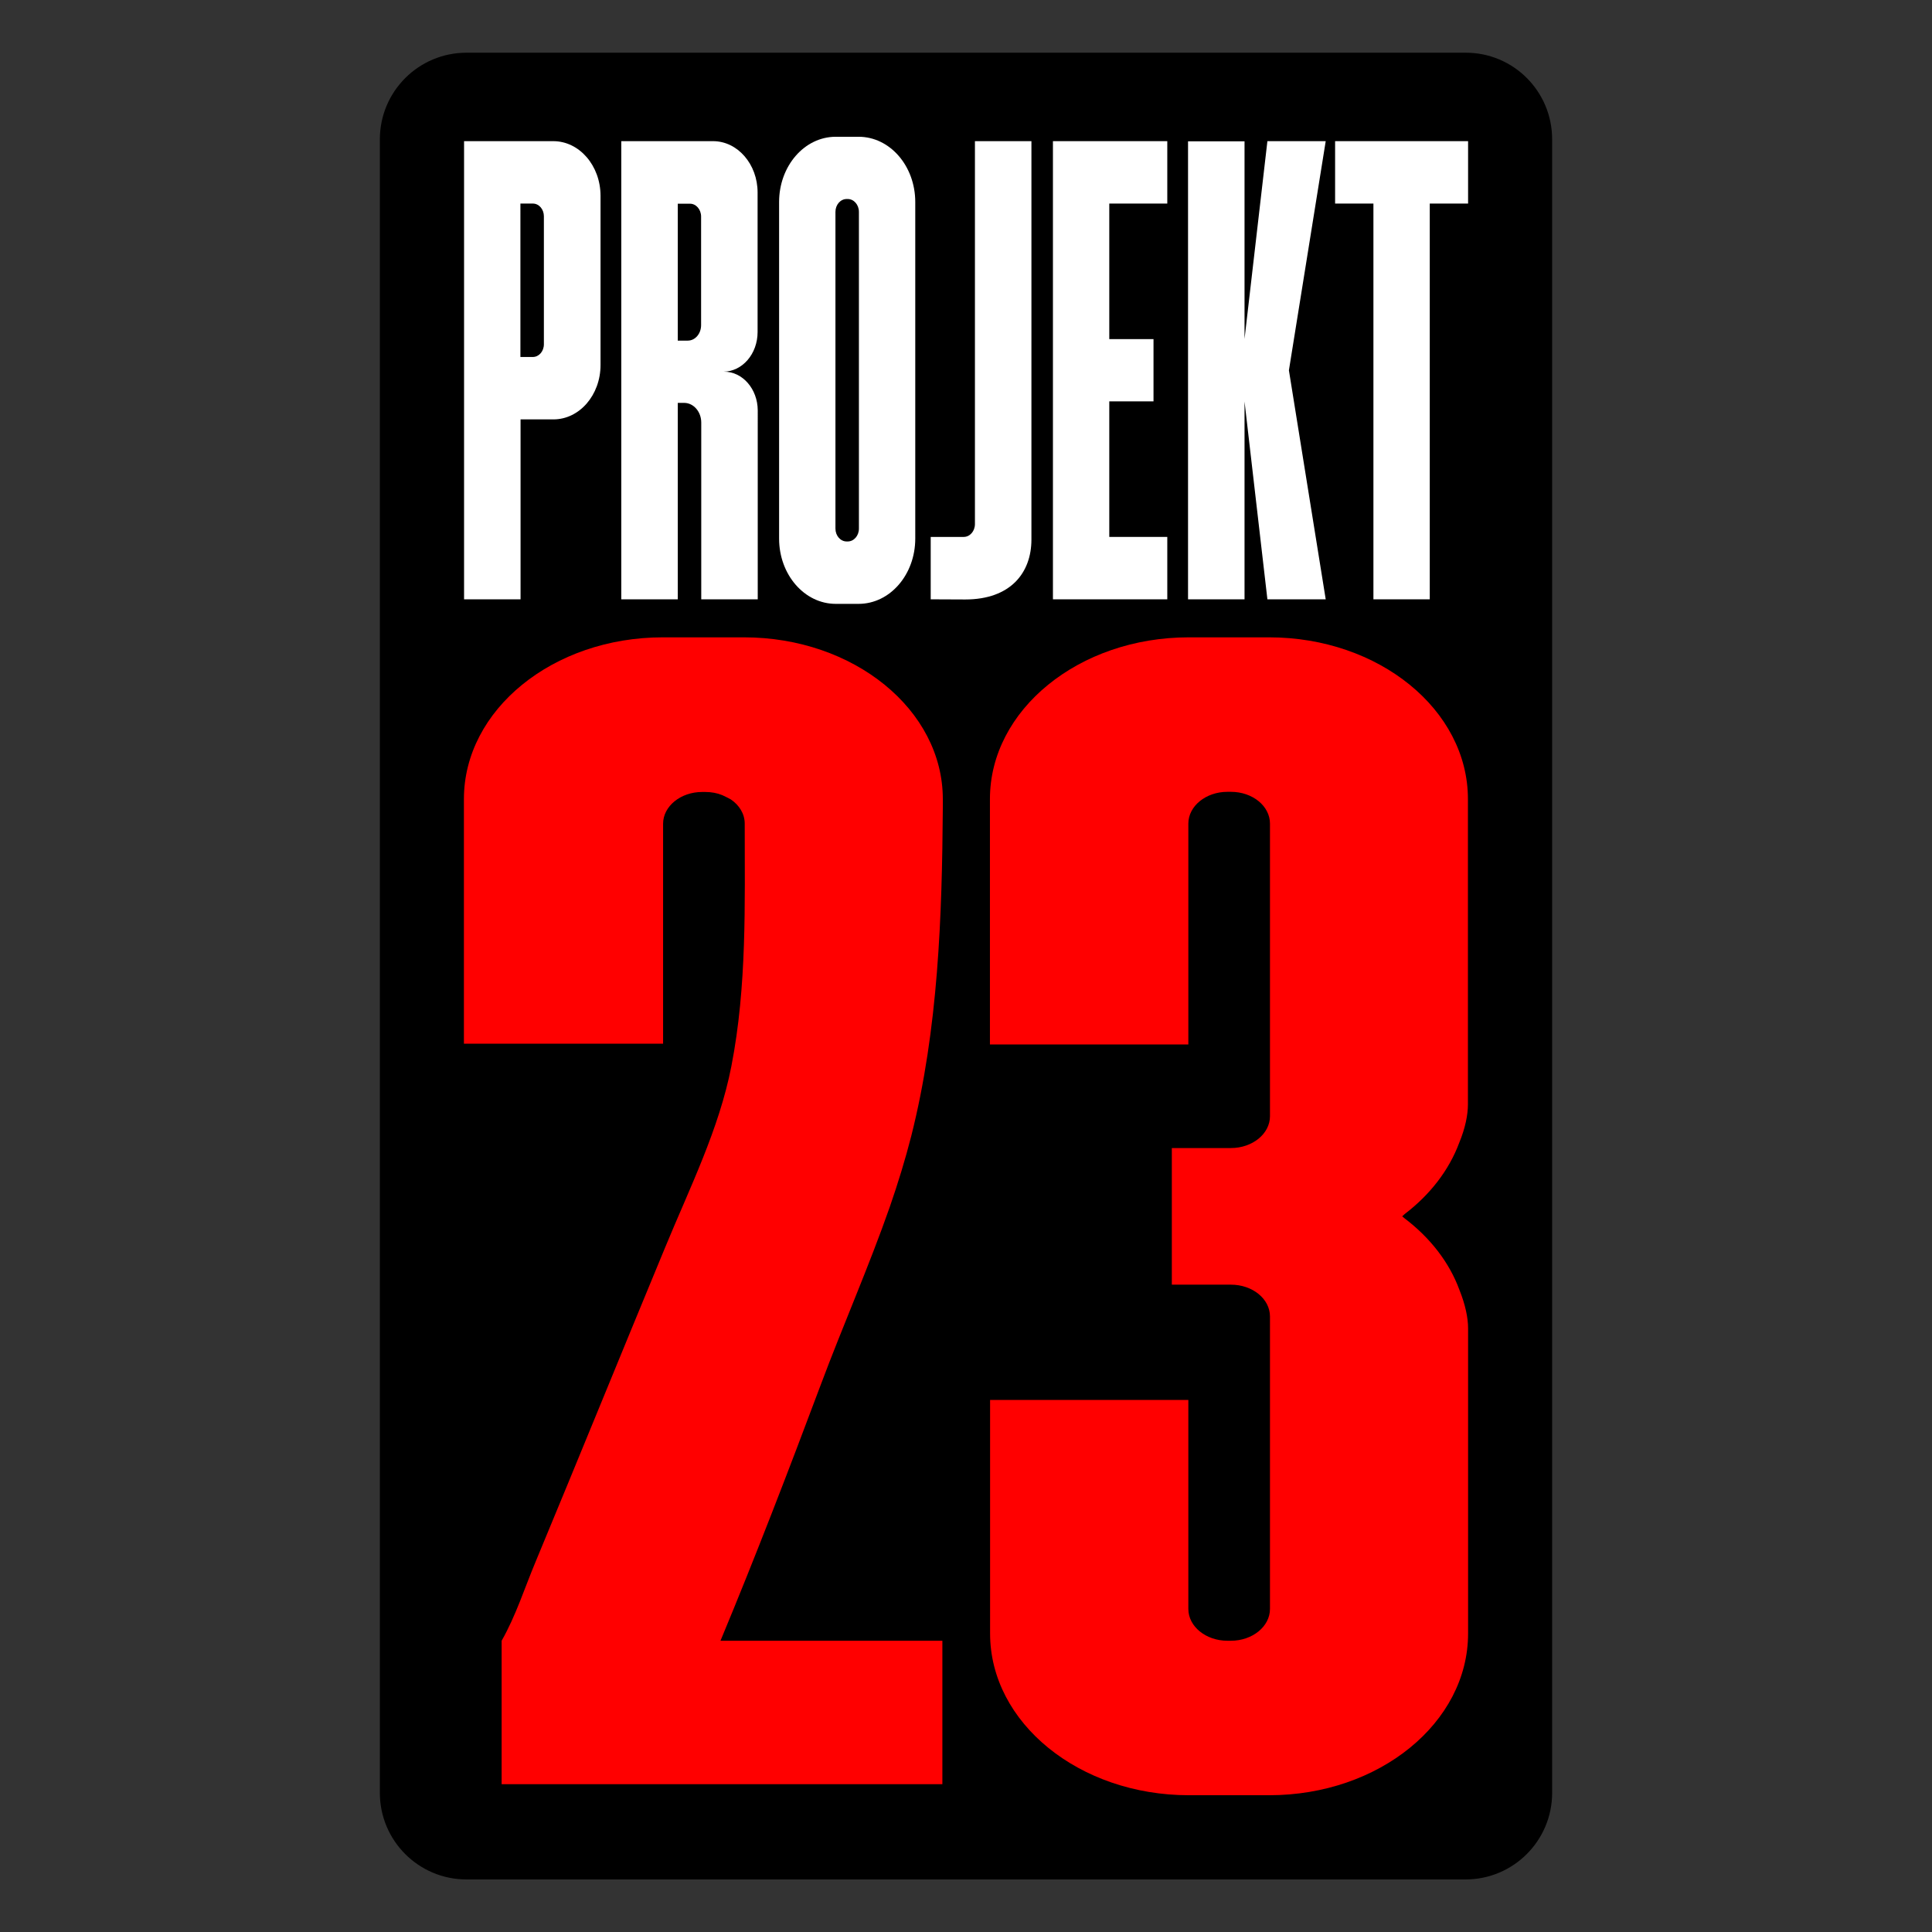
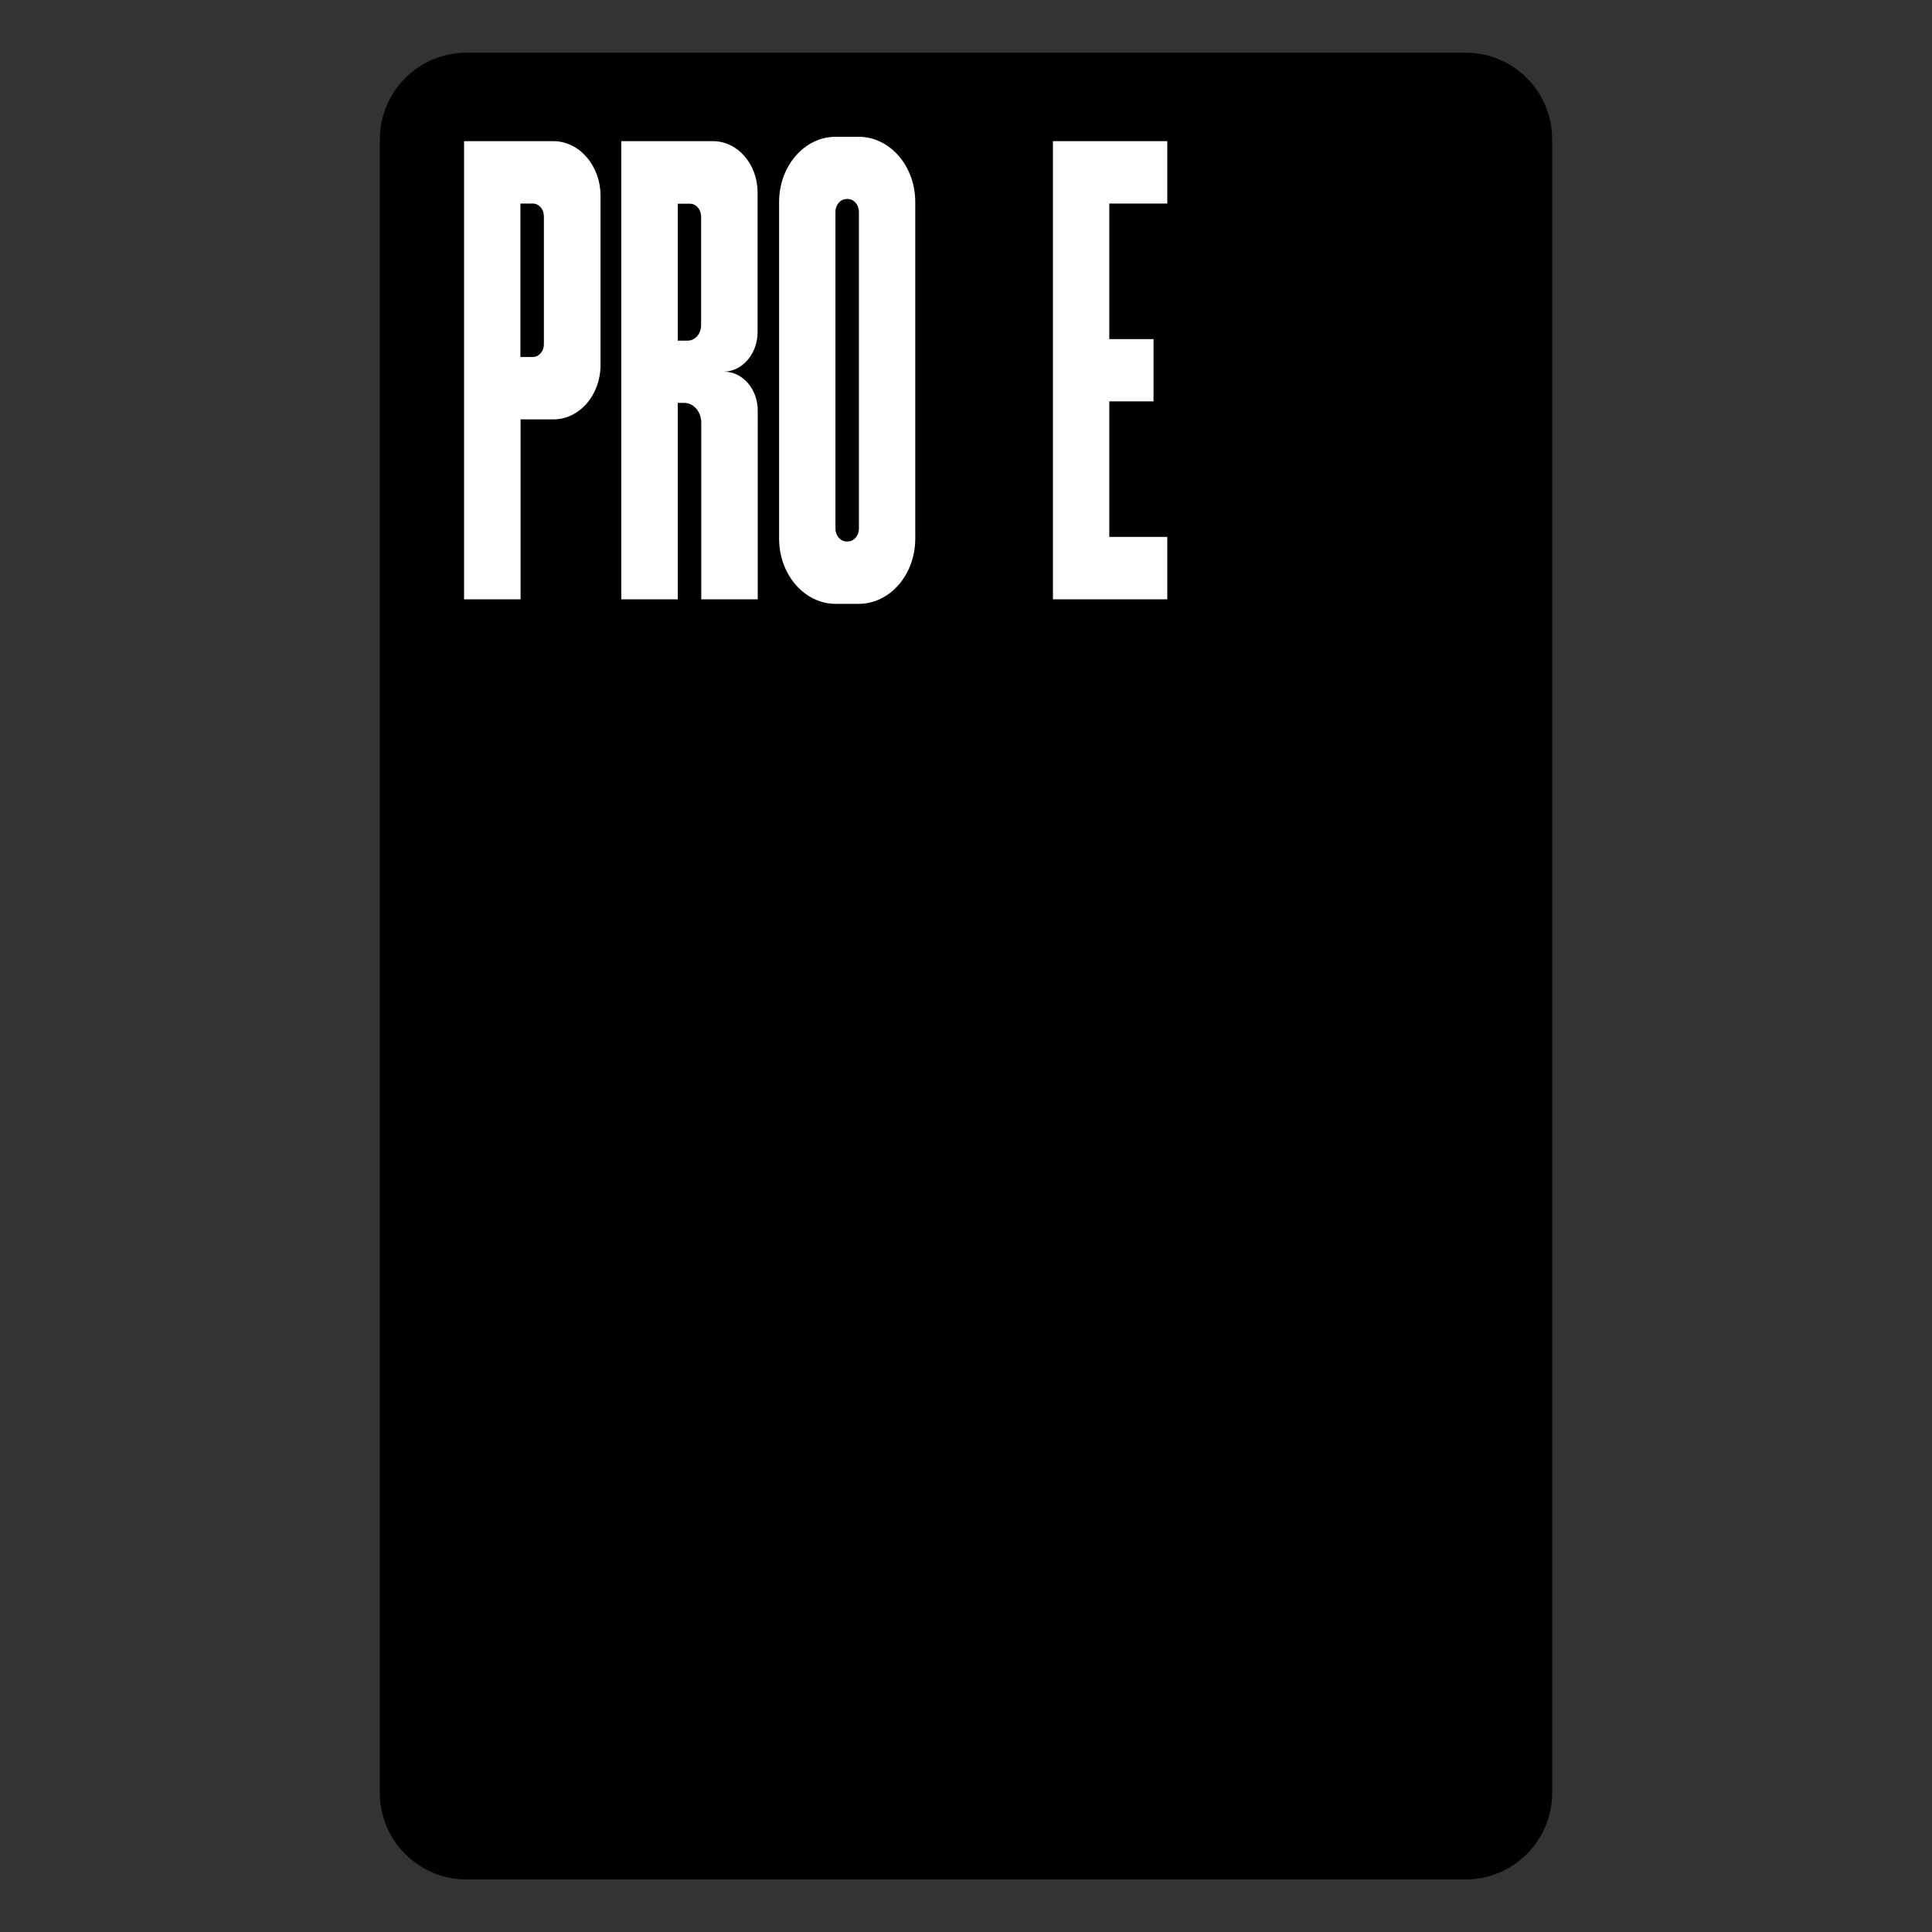
<svg xmlns="http://www.w3.org/2000/svg" version="1.1" id="Layer_1" x="0px" y="0px" viewBox="0 0 1275.6 1275.6" style="enable-background:new 0 0 1275.6 1275.6;" xml:space="preserve">
  <rect x="0" y="0" width="1275.6" height="1275.6" fill="#333333" stroke="none" />
  <style type="text/css">
	.st0{fill:#FF0000;}
	.st1{fill:#FFFFFF;}
</style>
  <path d="M1024.8,92v1091.7c0,31.6-25.6,57.2-57.2,57.2H308c-31.6,0-57.2-25.6-57.2-57.2V92c0-31.6,25.6-57.2,57.2-57.2h659.6  C999.2,34.7,1024.8,60.3,1024.8,92z" />
-   <path class="st0" d="M541.9,914.3c-21.2,56.6-42.9,113-66.2,169c0,0,146.5,0,146.5,0v94.7l-202.5,0h-88.5v-94.7  c9.4-16.5,15.2-34.9,22.4-52.1c28.7-69,56.8-138.2,85.4-207.2c16.4-39.8,35.8-78.5,43.9-120.1c10.3-52.9,8.8-106.7,8.8-160.1  c0-6.5-3.6-12.2-9.2-16c-1.8-1-3.7-1.9-5.6-2.8c-3.4-1.4-7.2-2.1-11.3-2.1h-2c-14.2,0-25.8,9.4-25.8,21v145.2H306.3V527.6  c0-59,58.8-106.8,131.3-106.8h53.6c72.5,0,131.3,47.8,131.3,106.8l0,0.4c0,1.7,0,3.4,0,5.1c-0.5,71.9-3,146.2-20.8,216.8  c-4,15.7-8.8,31.3-14.2,46.9C573.7,836.3,556.4,875.5,541.9,914.3L541.9,914.3z" />
-   <path class="st0" d="M925.8,803.1c0.6,0.5,1.1,0.9,1.7,1.4c16.7,12.7,29.4,28.9,36.1,47.2c3.9,9.7,5.7,18.5,5.7,25.2v201.6  c0,59-58.8,106.8-131.3,106.8h-53c-72.5,0-131.3-47.8-131.3-106.8V924.3h130.9v138c0,11.6,11.6,21,25.8,21h2.3  c14.2,0,25.8-9.4,25.8-21V869.2c0-11.6-11.5-21-25.8-21h-39V758h39c14.2,0,25.8-9.4,25.8-21V543.8c0-11.6-11.5-21-25.8-21h-2.3  c-14.2,0-25.8,9.4-25.8,21v145.8H653.6v-162c0-59,58.8-106.8,131.3-106.8h53c72.5,0,131.3,47.8,131.3,106.8v201.6  c0,6.7-1.7,15.5-5.7,25.2c-6.8,18.3-19.4,34.5-36.1,47.2C926.9,802.1,926.3,802.6,925.8,803.1L925.8,803.1z" />
  <g id="projekt">
    <path class="st1" d="M365.3,93.2h-58.9v302.5h37.3V276.9h21.7c17.2,0,31.1-16.1,31.1-35.9V129.1C396.4,109.3,382.5,93.2,365.3,93.2   L365.3,93.2z M359.1,227.3c0,4.7-3.3,8.4-7.3,8.4h-8.2V134.4h8.2c4.1,0,7.3,3.8,7.3,8.4V227.3L359.1,227.3z" />
    <path class="st1" d="M478.1,245.4h-0.6c12.6,0,22.7-11.7,22.7-26.2v-92.1c0-18.7-13.2-33.9-29.4-33.9h-60.6v302.5h37.3V266h4.2   c6.2,0,11.3,5.8,11.3,13v116.7h37.3V270.9C500.2,256.8,490.3,245.4,478.1,245.4L478.1,245.4z M462.9,214.7c0,5.6-3.9,10.2-8.8,10.2   h-6.6v-90.4h8.1c4,0,7.3,3.8,7.3,8.5V214.7L462.9,214.7z" />
    <path class="st1" d="M566.9,90.3h-15.1c-20.7,0-37.4,19.3-37.4,43.1v222.2c0,23.8,16.7,43.1,37.4,43.1h15.1   c20.7,0,37.4-19.3,37.4-43.1V133.4C604.3,109.6,587.6,90.3,566.9,90.3z M567.1,349c0,4.7-3.3,8.5-7.4,8.5h-0.7   c-4.1,0-7.4-3.8-7.4-8.5V139.9c0-4.7,3.3-8.5,7.4-8.5h0.7c4.1,0,7.4,3.8,7.4,8.5V349z" />
-     <path class="st1" d="M643.7,346c0,4.7-3.3,8.5-7.4,8.5h-21.8v41.2l22.8,0.1c30,0,43.7-17.7,43.7-39.6V93.2h-37.3L643.7,346   L643.7,346z" />
    <polygon class="st1" points="695.2,395.7 770.7,395.7 770.7,354.5 732.4,354.5 732.4,265 761.6,265 761.6,223.9 732.4,223.9    732.4,134.4 770.7,134.4 770.7,93.2 695.2,93.2  " />
-     <polygon class="st1" points="836.8,93.2 821.7,223.8 821.7,93.3 784.4,93.3 784.4,395.7 821.7,395.7 821.7,265.1 836.8,395.7    875.3,395.7 851,244.5 875.3,93.2  " />
-     <polygon class="st1" points="881.5,93.2 881.5,134.4 906.8,134.4 906.8,395.7 944,395.7 944,134.4 969.3,134.4 969.3,93.2  " />
  </g>
</svg>